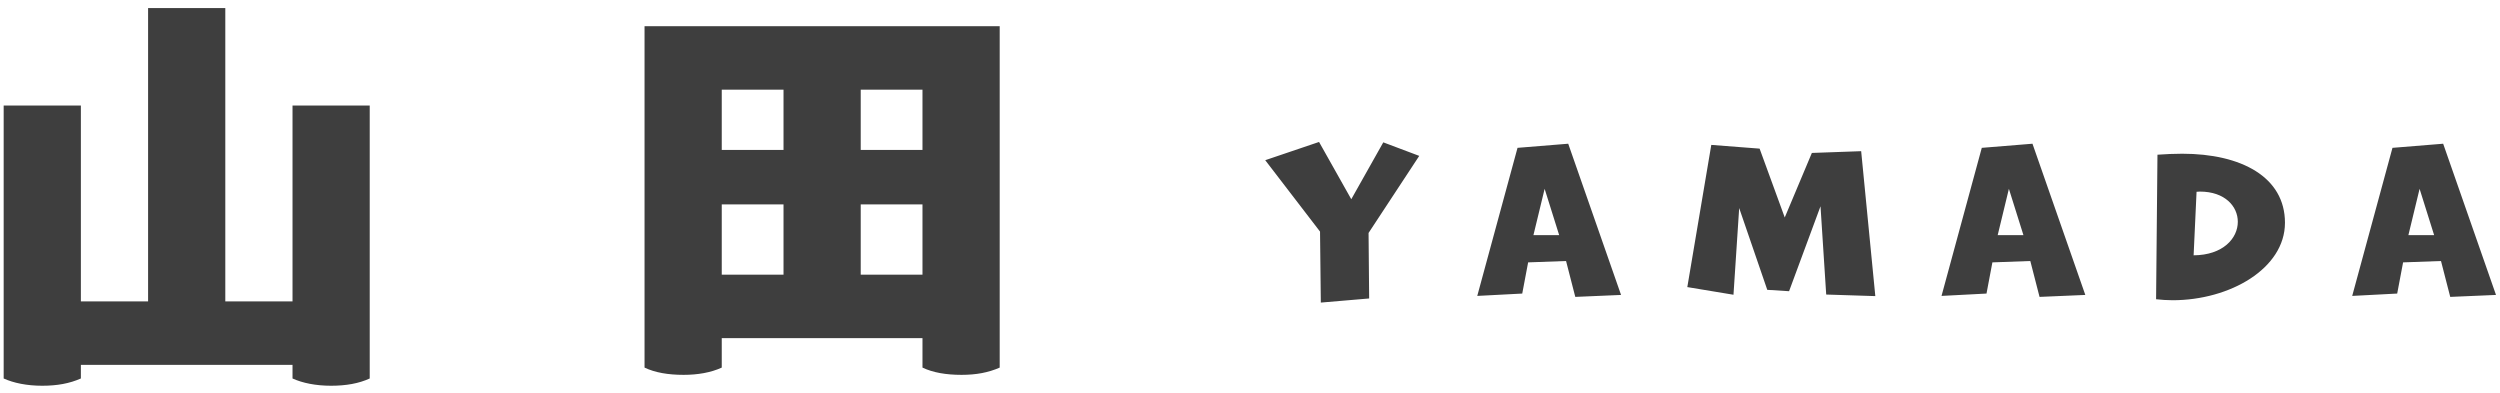
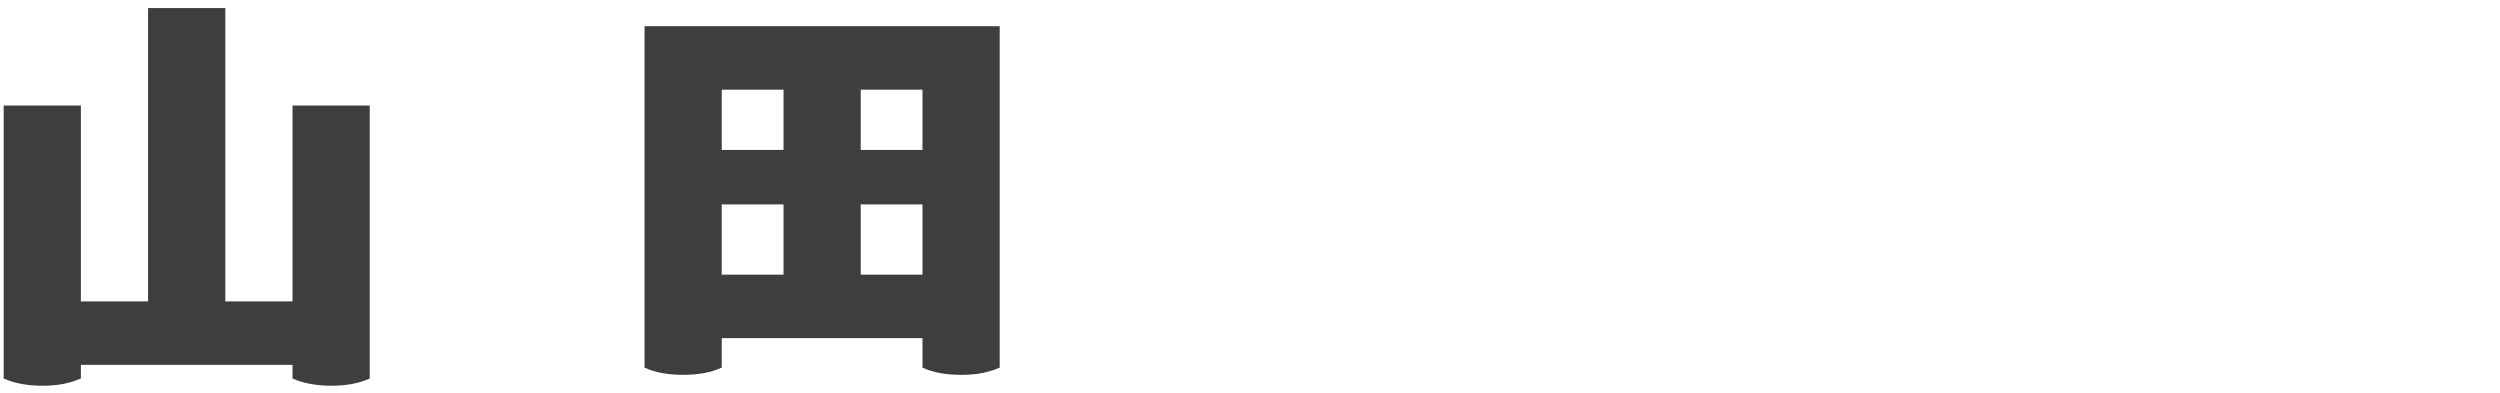
<svg xmlns="http://www.w3.org/2000/svg" width="280px" height="44px">
  <path fill-rule="evenodd" fill="rgb(62, 62, 62)" d="M107.693,41.984 C105.963,41.984 104.488,41.730 103.318,41.171 L103.318,37.870 L80.836,37.870 L80.836,41.171 C79.615,41.730 78.140,41.984 76.563,41.984 C74.834,41.984 73.359,41.730 72.189,41.171 L72.189,2.933 L111.966,2.933 L111.966,41.171 C110.694,41.730 109.321,41.984 107.693,41.984 ZM87.754,10.042 L80.836,10.042 L80.836,16.796 L87.754,16.796 L87.754,10.042 ZM87.754,22.890 L80.836,22.890 L80.836,30.761 L87.754,30.761 L87.754,22.890 ZM103.318,10.042 L96.401,10.042 L96.401,16.796 L103.318,16.796 L103.318,10.042 ZM103.318,22.890 L96.401,22.890 L96.401,30.761 L103.318,30.761 L103.318,22.890 ZM32.762,42.390 L32.762,40.867 L9.058,40.867 L9.058,42.390 C7.787,42.949 6.413,43.203 4.735,43.203 C3.005,43.203 1.530,42.898 0.411,42.390 L0.411,11.819 L9.058,11.819 L9.058,33.757 L16.586,33.757 L16.586,0.901 L25.234,0.901 L25.234,33.757 L32.762,33.757 L32.762,11.819 L41.409,11.819 L41.409,42.390 C40.188,42.949 38.764,43.203 37.085,43.203 C35.356,43.203 33.881,42.898 32.762,42.390 Z" />
-   <path fill-rule="evenodd" fill="rgb(62, 62, 62)" d="M274.426,33.252 L273.392,29.233 L269.146,29.386 L268.486,32.879 L263.447,33.142 L267.957,16.558 L273.634,16.097 L279.552,33.033 L274.426,33.252 ZM270.994,21.149 L269.740,26.333 L272.622,26.333 L270.994,21.149 ZM243.331,33.626 C242.715,33.626 242.099,33.582 241.482,33.516 L241.636,17.327 C242.561,17.261 243.485,17.217 244.409,17.217 C251.031,17.217 255.916,19.831 255.916,24.949 C255.916,30.067 249.755,33.626 243.331,33.626 ZM250.635,24.839 C250.635,23.126 249.205,21.457 246.389,21.457 C246.279,21.457 246.147,21.479 246.015,21.479 L245.685,28.596 C248.985,28.574 250.635,26.684 250.635,24.839 ZM227.395,29.233 L223.148,29.386 L222.488,32.879 L217.450,33.142 L221.960,16.558 L227.637,16.097 L233.555,33.033 L228.429,33.252 L227.395,29.233 ZM224.996,21.149 L223.742,26.333 L226.624,26.333 L224.996,21.149 ZM203.897,23.104 L200.376,32.615 L197.934,32.461 L194.788,23.302 L194.150,33.011 L188.979,32.154 L191.664,16.229 L197.076,16.646 L199.892,24.356 L202.929,17.129 L208.451,16.932 L210.035,33.164 L204.535,32.989 L203.897,23.104 ZM175.398,29.233 L171.151,29.386 L170.491,32.879 L165.453,33.142 L169.963,16.558 L175.640,16.097 L181.558,33.033 L176.432,33.252 L175.398,29.233 ZM172.999,21.149 L171.745,26.333 L174.627,26.333 L172.999,21.149 ZM153.345,33.428 L147.932,33.889 L147.844,25.938 L141.706,17.942 L147.734,15.899 L151.343,22.313 L154.929,15.943 L158.955,17.459 L153.279,26.091 L153.345,33.428 Z" />
</svg>